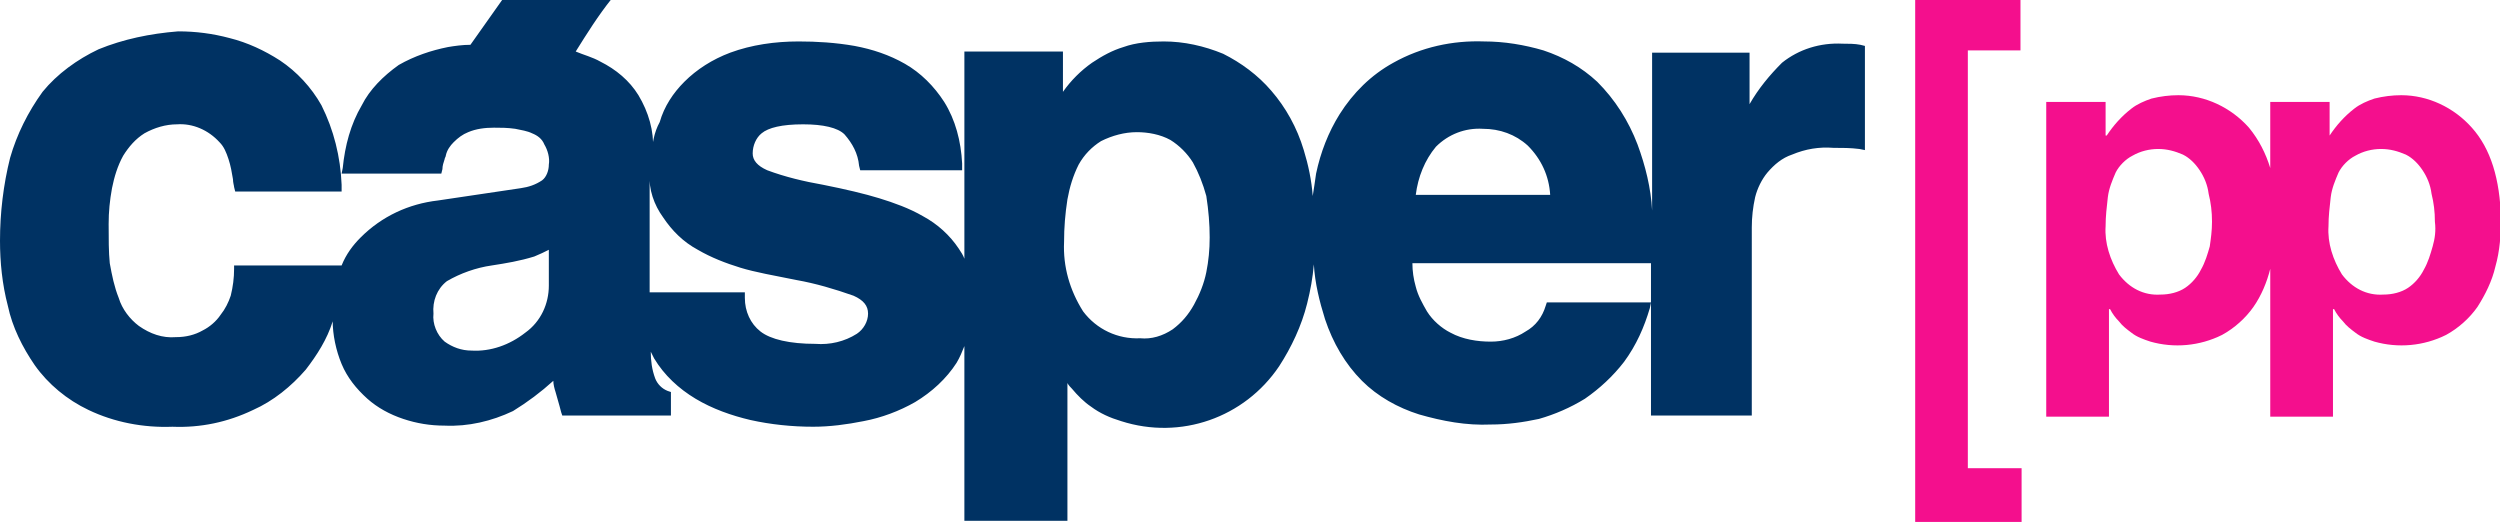
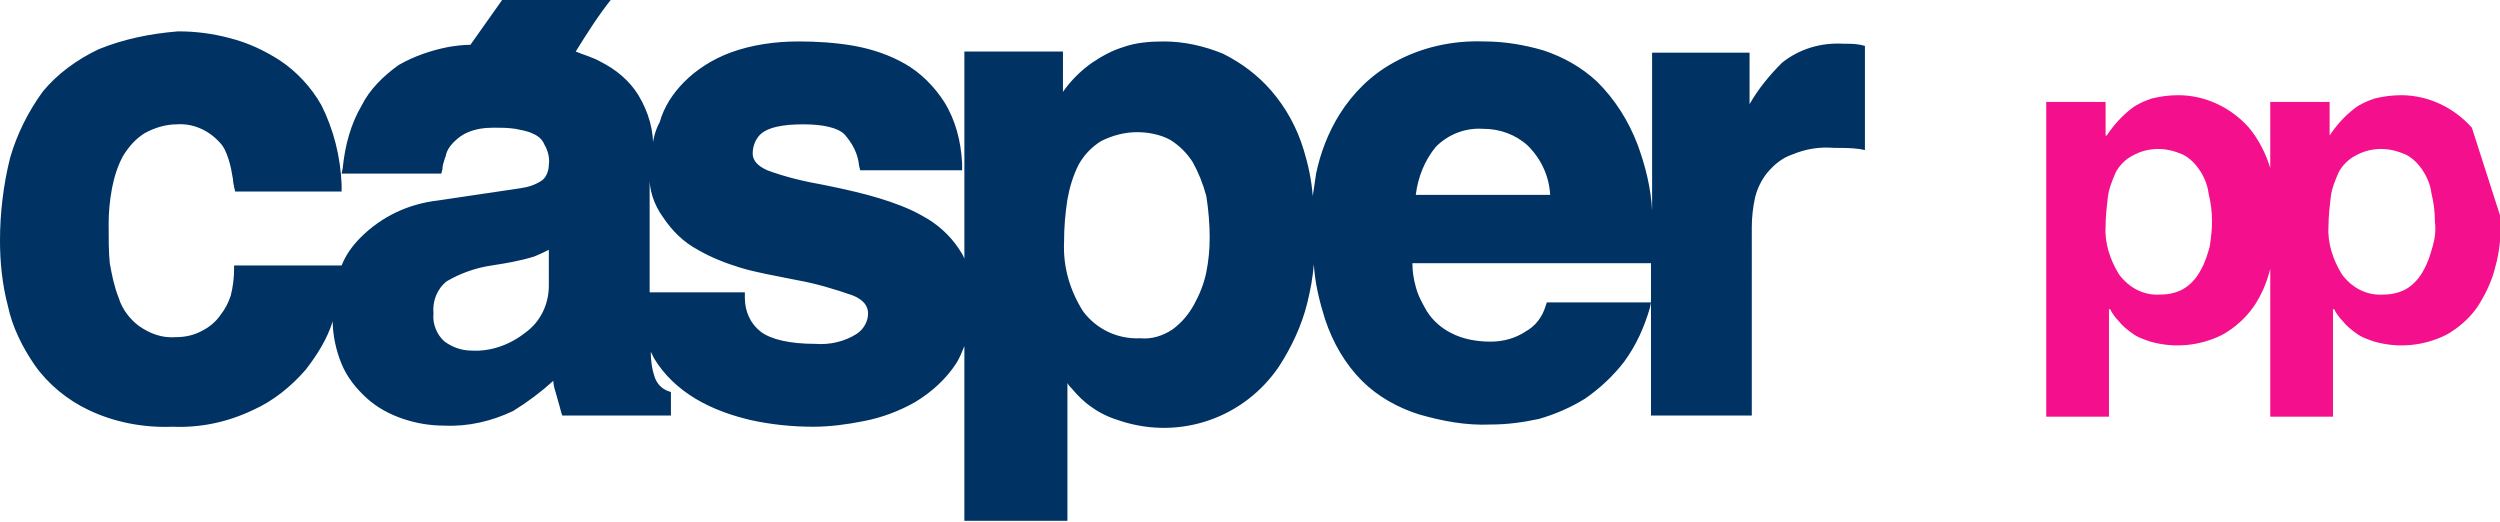
<svg xmlns="http://www.w3.org/2000/svg" version="1.1" id="Layer_1" x="0px" y="0px" viewBox="0 0 223.2 46.6" style="enable-background:new 0 0 223.2 46.6;" xml:space="preserve">
  <style type="text/css">
	.st0{fill:#003263;}
	.st1{fill:#F40F8D;}
</style>
  <path id="Path_148" class="st0" d="M166.1,4c-0.5-0.1-1.1-0.1-1.6-0.1c-2-0.1-3.9,0.5-5.4,1.7c-1.1,1.1-2.1,2.3-2.9,3.7V4.7h-8.7  v14.1c-0.1-2-0.6-4-1.3-5.9c-0.8-2.1-2-4-3.6-5.6c-1.4-1.3-3-2.2-4.8-2.8c-1.7-0.5-3.5-0.8-5.3-0.8c-2.8-0.1-5.6,0.5-8.1,1.9  c-2,1.1-3.6,2.7-4.8,4.6c-1,1.6-1.7,3.4-2.1,5.3c-0.1,0.7-0.2,1.4-0.3,2c-0.1-1.4-0.4-2.8-0.8-4.1c-0.6-2-1.6-3.8-2.9-5.3  c-1.2-1.4-2.7-2.5-4.3-3.3c-1.7-0.7-3.5-1.1-5.3-1.1c-1.2,0-2.5,0.1-3.6,0.5c-1,0.3-1.9,0.8-2.8,1.4c-1,0.7-1.9,1.6-2.6,2.6V4.6  h-8.8v18.5c-0.1-0.3-0.3-0.6-0.5-0.9l0,0c-0.8-1.2-1.9-2.2-3.2-2.9c-1.2-0.7-2.6-1.2-3.9-1.6c-1.3-0.4-3-0.8-5-1.2  c-1.7-0.3-3.4-0.7-5-1.3c-0.9-0.4-1.3-0.9-1.3-1.5c0-0.7,0.3-1.4,0.8-1.8c0.6-0.5,1.8-0.8,3.7-0.8c1.8,0,3.1,0.3,3.7,0.9  c0.7,0.8,1.2,1.7,1.3,2.8l0.1,0.4h9.1l0-0.6c-0.1-2-0.6-3.9-1.6-5.5c-0.9-1.4-2.1-2.6-3.5-3.4c-1.4-0.8-2.9-1.3-4.5-1.6  c-1.7-0.3-3.4-0.4-5-0.4c-2.1,0-4.2,0.3-6.1,1c-1.6,0.6-3,1.5-4.1,2.6c-1,1-1.8,2.2-2.2,3.6c-0.5,0.9-0.7,2-0.7,3l0.1-0.5  c0.1-1.7-0.4-3.4-1.3-4.9c-0.8-1.3-2-2.3-3.4-3c-0.7-0.4-1.5-0.6-2.2-0.9c1-1.6,2-3.2,3.2-4.7h-9.7L42,4C41.3,4,40.6,4.1,40,4.2  c-1.5,0.3-3,0.8-4.4,1.6C34.2,6.8,33,8,32.3,9.4c-1,1.7-1.5,3.6-1.7,5.6l-0.1,0.5h8.9l0.1-0.4c0-0.3,0.1-0.6,0.2-0.9  c0-0.1,0.1-0.2,0.1-0.3c0.1-0.5,0.4-0.9,0.7-1.2c0.4-0.4,0.8-0.7,1.3-0.9c0.7-0.3,1.5-0.4,2.3-0.4c0.6,0,1.2,0,1.9,0.1  c0.5,0.1,1.1,0.2,1.5,0.4c0.5,0.2,0.9,0.5,1.1,1c0.3,0.5,0.5,1.2,0.4,1.8c0,0.5-0.2,1.1-0.6,1.4c-0.6,0.4-1.2,0.6-1.9,0.7l-7.4,1.1  c-2.6,0.3-5,1.4-6.9,3.3c-0.7,0.7-1.3,1.5-1.7,2.5v0h-9.6V24c0,0.8-0.1,1.6-0.3,2.4c-0.2,0.6-0.5,1.2-0.9,1.7  c-0.4,0.6-1,1.1-1.6,1.4c-0.7,0.4-1.5,0.6-2.4,0.6c-1.2,0.1-2.3-0.3-3.3-1c-0.8-0.6-1.5-1.5-1.8-2.5c-0.4-1-0.6-2-0.8-3.1  c-0.1-1-0.1-2.2-0.1-3.5c0-1.1,0.1-2.1,0.3-3.2c0.2-1,0.5-2,1-2.9c0.5-0.8,1.1-1.5,1.9-2c0.9-0.5,1.9-0.8,2.9-0.8  c1.4-0.1,2.8,0.5,3.8,1.6c0.4,0.4,0.6,0.9,0.8,1.5c0.2,0.6,0.3,1.2,0.4,1.8c0,0.3,0.1,0.6,0.1,0.7l0.1,0.4h9.5l0-0.6  c-0.1-2.5-0.7-4.9-1.8-7.1c-0.9-1.6-2.2-3-3.7-4c-1.4-0.9-2.9-1.6-4.5-2c-1.5-0.4-3-0.6-4.6-0.6C13.4,3,11,3.5,8.8,4.4  c-1.9,0.9-3.7,2.2-5,3.8C2.5,10,1.5,12,0.9,14.1C0.3,16.5,0,19,0,21.5c0,1.9,0.2,3.9,0.7,5.8C1.1,29.2,2,31,3.1,32.6  c1.2,1.7,2.9,3.1,4.8,4c2.3,1.1,4.9,1.6,7.5,1.5c2.5,0.1,4.9-0.4,7.2-1.5c1.8-0.8,3.4-2.1,4.7-3.6c1-1.3,1.9-2.7,2.4-4.3  c0,0,0,0,0-0.1c0,1.3,0.3,2.7,0.8,3.9c0.5,1.2,1.3,2.2,2.3,3.1c0.9,0.8,2,1.4,3.2,1.8c1.2,0.4,2.4,0.6,3.7,0.6  c2.1,0.1,4.2-0.4,6.1-1.3c1.3-0.8,2.5-1.7,3.6-2.7c0,0.3,0.1,0.7,0.2,1c0.1,0.4,0.3,1,0.5,1.8l0.1,0.3h9.7v-2.1l-0.3-0.1  c-0.5-0.2-0.9-0.6-1.1-1.1c-0.3-0.8-0.4-1.6-0.4-2.4c0.1,0.2,0.2,0.4,0.3,0.6c0.9,1.5,2.2,2.7,3.7,3.6c1.5,0.9,3.2,1.5,4.9,1.9  c1.8,0.4,3.7,0.6,5.6,0.6c1.5,0,3-0.2,4.5-0.5c1.6-0.3,3.2-0.9,4.6-1.7c1.5-0.9,2.8-2.1,3.7-3.5c0.3-0.5,0.5-1,0.7-1.5v15.6h9.2  V34.2c0.1,0.2,0.3,0.4,0.4,0.5c0.5,0.6,1.1,1.2,1.7,1.6c0.8,0.6,1.7,1,2.7,1.3c5.3,1.7,11-0.3,14.1-4.9c1.1-1.7,2-3.6,2.5-5.6  c0.3-1.2,0.5-2.3,0.6-3.5c0.1,1.7,0.5,3.3,1,4.9c0.7,2.1,1.8,4,3.3,5.5c1.4,1.4,3.2,2.4,5.1,3c2.1,0.6,4.2,1,6.4,0.9  c1.5,0,2.9-0.2,4.3-0.5c1.4-0.4,2.8-1,4.1-1.8c1.3-0.9,2.5-2,3.5-3.3c1.1-1.5,1.8-3.1,2.3-4.8l0.1-0.5h-9.3l-0.1,0.3  c-0.3,1-0.9,1.8-1.8,2.3c-0.9,0.6-2,0.9-3.1,0.9c-1.2,0-2.5-0.2-3.6-0.8c-0.8-0.4-1.6-1.1-2.1-1.9c-0.4-0.7-0.8-1.4-1-2.2  c-0.2-0.7-0.3-1.4-0.3-2.1h21.3v13.6h9V20.3c0-0.9,0.1-1.8,0.3-2.7c0.2-0.8,0.6-1.6,1.1-2.2c0.6-0.7,1.3-1.3,2.2-1.6  c1.2-0.5,2.4-0.7,3.7-0.6c0.8,0,1.5,0,2.3,0.1l0.5,0.1V4.1L166.1,4z M126.4,17.4c0.2-1.6,0.8-3.1,1.8-4.3c1.1-1.1,2.6-1.7,4.2-1.6  c1.5,0,2.9,0.5,4,1.5c1.2,1.2,1.9,2.7,2,4.4L126.4,17.4z M108,21.2c0,1.1-0.1,2.1-0.3,3.1c-0.2,1-0.6,2-1.1,2.9  c-0.5,0.9-1.1,1.6-1.9,2.2c-0.9,0.6-1.9,0.9-2.9,0.8c-2,0.1-3.9-0.8-5.1-2.4c-1.2-1.9-1.8-4-1.7-6.2c0-1.3,0.1-2.5,0.3-3.8  c0.2-1.1,0.5-2.1,1-3.1c0.5-0.9,1.2-1.6,2-2.1c1-0.5,2.1-0.8,3.2-0.8c1,0,2.1,0.2,3,0.7c0.8,0.5,1.5,1.2,2,2c0.5,0.9,0.9,1.9,1.2,3  C107.9,18.8,108,20,108,21.2L108,21.2z M49,22.3v3.2c0,1.6-0.7,3.2-2.1,4.2c-1.4,1.1-3.1,1.7-4.8,1.6c-0.9,0-1.7-0.3-2.4-0.8  c-0.7-0.6-1.1-1.6-1-2.5c-0.1-1.1,0.3-2.2,1.2-2.9c1.2-0.7,2.6-1.2,4-1.4c1.3-0.2,2.5-0.4,3.8-0.8C48.2,22.7,48.6,22.5,49,22.3  L49,22.3z M59.2,19.4c0.8,1.2,1.8,2.2,3.1,2.9c1.2,0.7,2.5,1.2,3.8,1.6c1.3,0.4,3,0.7,5,1.1c1.7,0.3,3.4,0.8,5.1,1.4  c0.9,0.4,1.3,0.9,1.3,1.6c0,0.7-0.4,1.4-1,1.8c-1.1,0.7-2.4,1-3.7,0.9c-2.3,0-4-0.4-4.9-1.1c-0.9-0.7-1.4-1.8-1.4-3v-0.5H58L58,15.5  C57.9,16.9,58.4,18.3,59.2,19.4L59.2,19.4z" />
  <g id="Group_185" transform="translate(170.988)">
-     <path id="Path_149" class="st1" d="M0,46.6h9.5v-4.8H4.7V4.5h4.7V0H0V46.6z" />
-     <path id="Path_150" class="st1" d="M49.7,11.4c-1.6-1.8-3.9-2.9-6.3-2.9c-0.8,0-1.6,0.1-2.4,0.3c-0.6,0.2-1.3,0.5-1.8,0.9   c-0.9,0.7-1.6,1.5-2.2,2.4H37V9.1h-5.3V15c-0.4-1.3-1-2.5-1.9-3.6c-1.6-1.8-3.9-2.9-6.3-2.9c-0.8,0-1.6,0.1-2.4,0.3   c-0.6,0.2-1.3,0.5-1.8,0.9c-0.9,0.7-1.6,1.5-2.2,2.4H17V9.1h-5.3v28.1h5.6v-9.6h0.1c0.2,0.4,0.5,0.8,0.8,1.1c0.3,0.4,0.7,0.7,1.1,1   c0.5,0.4,1.1,0.6,1.7,0.8c2.1,0.6,4.4,0.4,6.4-0.6c1.1-0.6,2.1-1.5,2.8-2.5c0.7-1,1.2-2.2,1.5-3.4v13.2h5.6v-9.6h0.1   c0.2,0.4,0.5,0.8,0.8,1.1c0.3,0.4,0.7,0.7,1.1,1c0.5,0.4,1.1,0.6,1.7,0.8c2.1,0.6,4.4,0.4,6.4-0.6c1.1-0.6,2.1-1.5,2.8-2.5   c0.7-1.1,1.3-2.3,1.6-3.6c0.4-1.4,0.5-2.9,0.5-4.3C52.2,16,51.4,13.3,49.7,11.4z M26.3,22c-0.2,0.7-0.4,1.4-0.8,2.1   c-0.3,0.6-0.8,1.2-1.4,1.6c-0.6,0.4-1.4,0.6-2.2,0.6c-1.5,0.1-2.8-0.6-3.7-1.8c-0.8-1.3-1.3-2.8-1.2-4.3c0-0.9,0.1-1.7,0.2-2.6   c0.1-0.8,0.4-1.5,0.7-2.2c0.3-0.6,0.9-1.2,1.5-1.5c0.7-0.4,1.5-0.6,2.3-0.6c0.8,0,1.5,0.2,2.2,0.5c0.6,0.3,1.1,0.8,1.5,1.4   c0.4,0.6,0.7,1.3,0.8,2.1c0.2,0.8,0.3,1.6,0.3,2.5C26.5,20.6,26.4,21.3,26.3,22z M46.2,22c-0.2,0.7-0.4,1.4-0.8,2.1   c-0.3,0.6-0.8,1.2-1.4,1.6c-0.6,0.4-1.4,0.6-2.2,0.6c-1.5,0.1-2.8-0.6-3.7-1.8c-0.8-1.3-1.3-2.8-1.2-4.3c0-0.9,0.1-1.7,0.2-2.6   c0.1-0.8,0.4-1.5,0.7-2.2c0.3-0.6,0.9-1.2,1.5-1.5c0.7-0.4,1.5-0.6,2.3-0.6c0.8,0,1.5,0.2,2.2,0.5c0.6,0.3,1.1,0.8,1.5,1.4   c0.4,0.6,0.7,1.3,0.8,2.1c0.2,0.8,0.3,1.6,0.3,2.5C46.5,20.6,46.4,21.3,46.2,22L46.2,22z" />
+     <path id="Path_150" class="st1" d="M49.7,11.4c-1.6-1.8-3.9-2.9-6.3-2.9c-0.8,0-1.6,0.1-2.4,0.3c-0.6,0.2-1.3,0.5-1.8,0.9   c-0.9,0.7-1.6,1.5-2.2,2.4H37V9.1h-5.3V15c-0.4-1.3-1-2.5-1.9-3.6c-1.6-1.8-3.9-2.9-6.3-2.9c-0.8,0-1.6,0.1-2.4,0.3   c-0.6,0.2-1.3,0.5-1.8,0.9c-0.9,0.7-1.6,1.5-2.2,2.4H17V9.1h-5.3v28.1h5.6v-9.6h0.1c0.2,0.4,0.5,0.8,0.8,1.1c0.3,0.4,0.7,0.7,1.1,1   c0.5,0.4,1.1,0.6,1.7,0.8c2.1,0.6,4.4,0.4,6.4-0.6c1.1-0.6,2.1-1.5,2.8-2.5c0.7-1,1.2-2.2,1.5-3.4v13.2h5.6v-9.6h0.1   c0.2,0.4,0.5,0.8,0.8,1.1c0.3,0.4,0.7,0.7,1.1,1c0.5,0.4,1.1,0.6,1.7,0.8c2.1,0.6,4.4,0.4,6.4-0.6c1.1-0.6,2.1-1.5,2.8-2.5   c0.7-1.1,1.3-2.3,1.6-3.6c0.4-1.4,0.5-2.9,0.5-4.3z M26.3,22c-0.2,0.7-0.4,1.4-0.8,2.1   c-0.3,0.6-0.8,1.2-1.4,1.6c-0.6,0.4-1.4,0.6-2.2,0.6c-1.5,0.1-2.8-0.6-3.7-1.8c-0.8-1.3-1.3-2.8-1.2-4.3c0-0.9,0.1-1.7,0.2-2.6   c0.1-0.8,0.4-1.5,0.7-2.2c0.3-0.6,0.9-1.2,1.5-1.5c0.7-0.4,1.5-0.6,2.3-0.6c0.8,0,1.5,0.2,2.2,0.5c0.6,0.3,1.1,0.8,1.5,1.4   c0.4,0.6,0.7,1.3,0.8,2.1c0.2,0.8,0.3,1.6,0.3,2.5C26.5,20.6,26.4,21.3,26.3,22z M46.2,22c-0.2,0.7-0.4,1.4-0.8,2.1   c-0.3,0.6-0.8,1.2-1.4,1.6c-0.6,0.4-1.4,0.6-2.2,0.6c-1.5,0.1-2.8-0.6-3.7-1.8c-0.8-1.3-1.3-2.8-1.2-4.3c0-0.9,0.1-1.7,0.2-2.6   c0.1-0.8,0.4-1.5,0.7-2.2c0.3-0.6,0.9-1.2,1.5-1.5c0.7-0.4,1.5-0.6,2.3-0.6c0.8,0,1.5,0.2,2.2,0.5c0.6,0.3,1.1,0.8,1.5,1.4   c0.4,0.6,0.7,1.3,0.8,2.1c0.2,0.8,0.3,1.6,0.3,2.5C46.5,20.6,46.4,21.3,46.2,22L46.2,22z" />
  </g>
</svg>